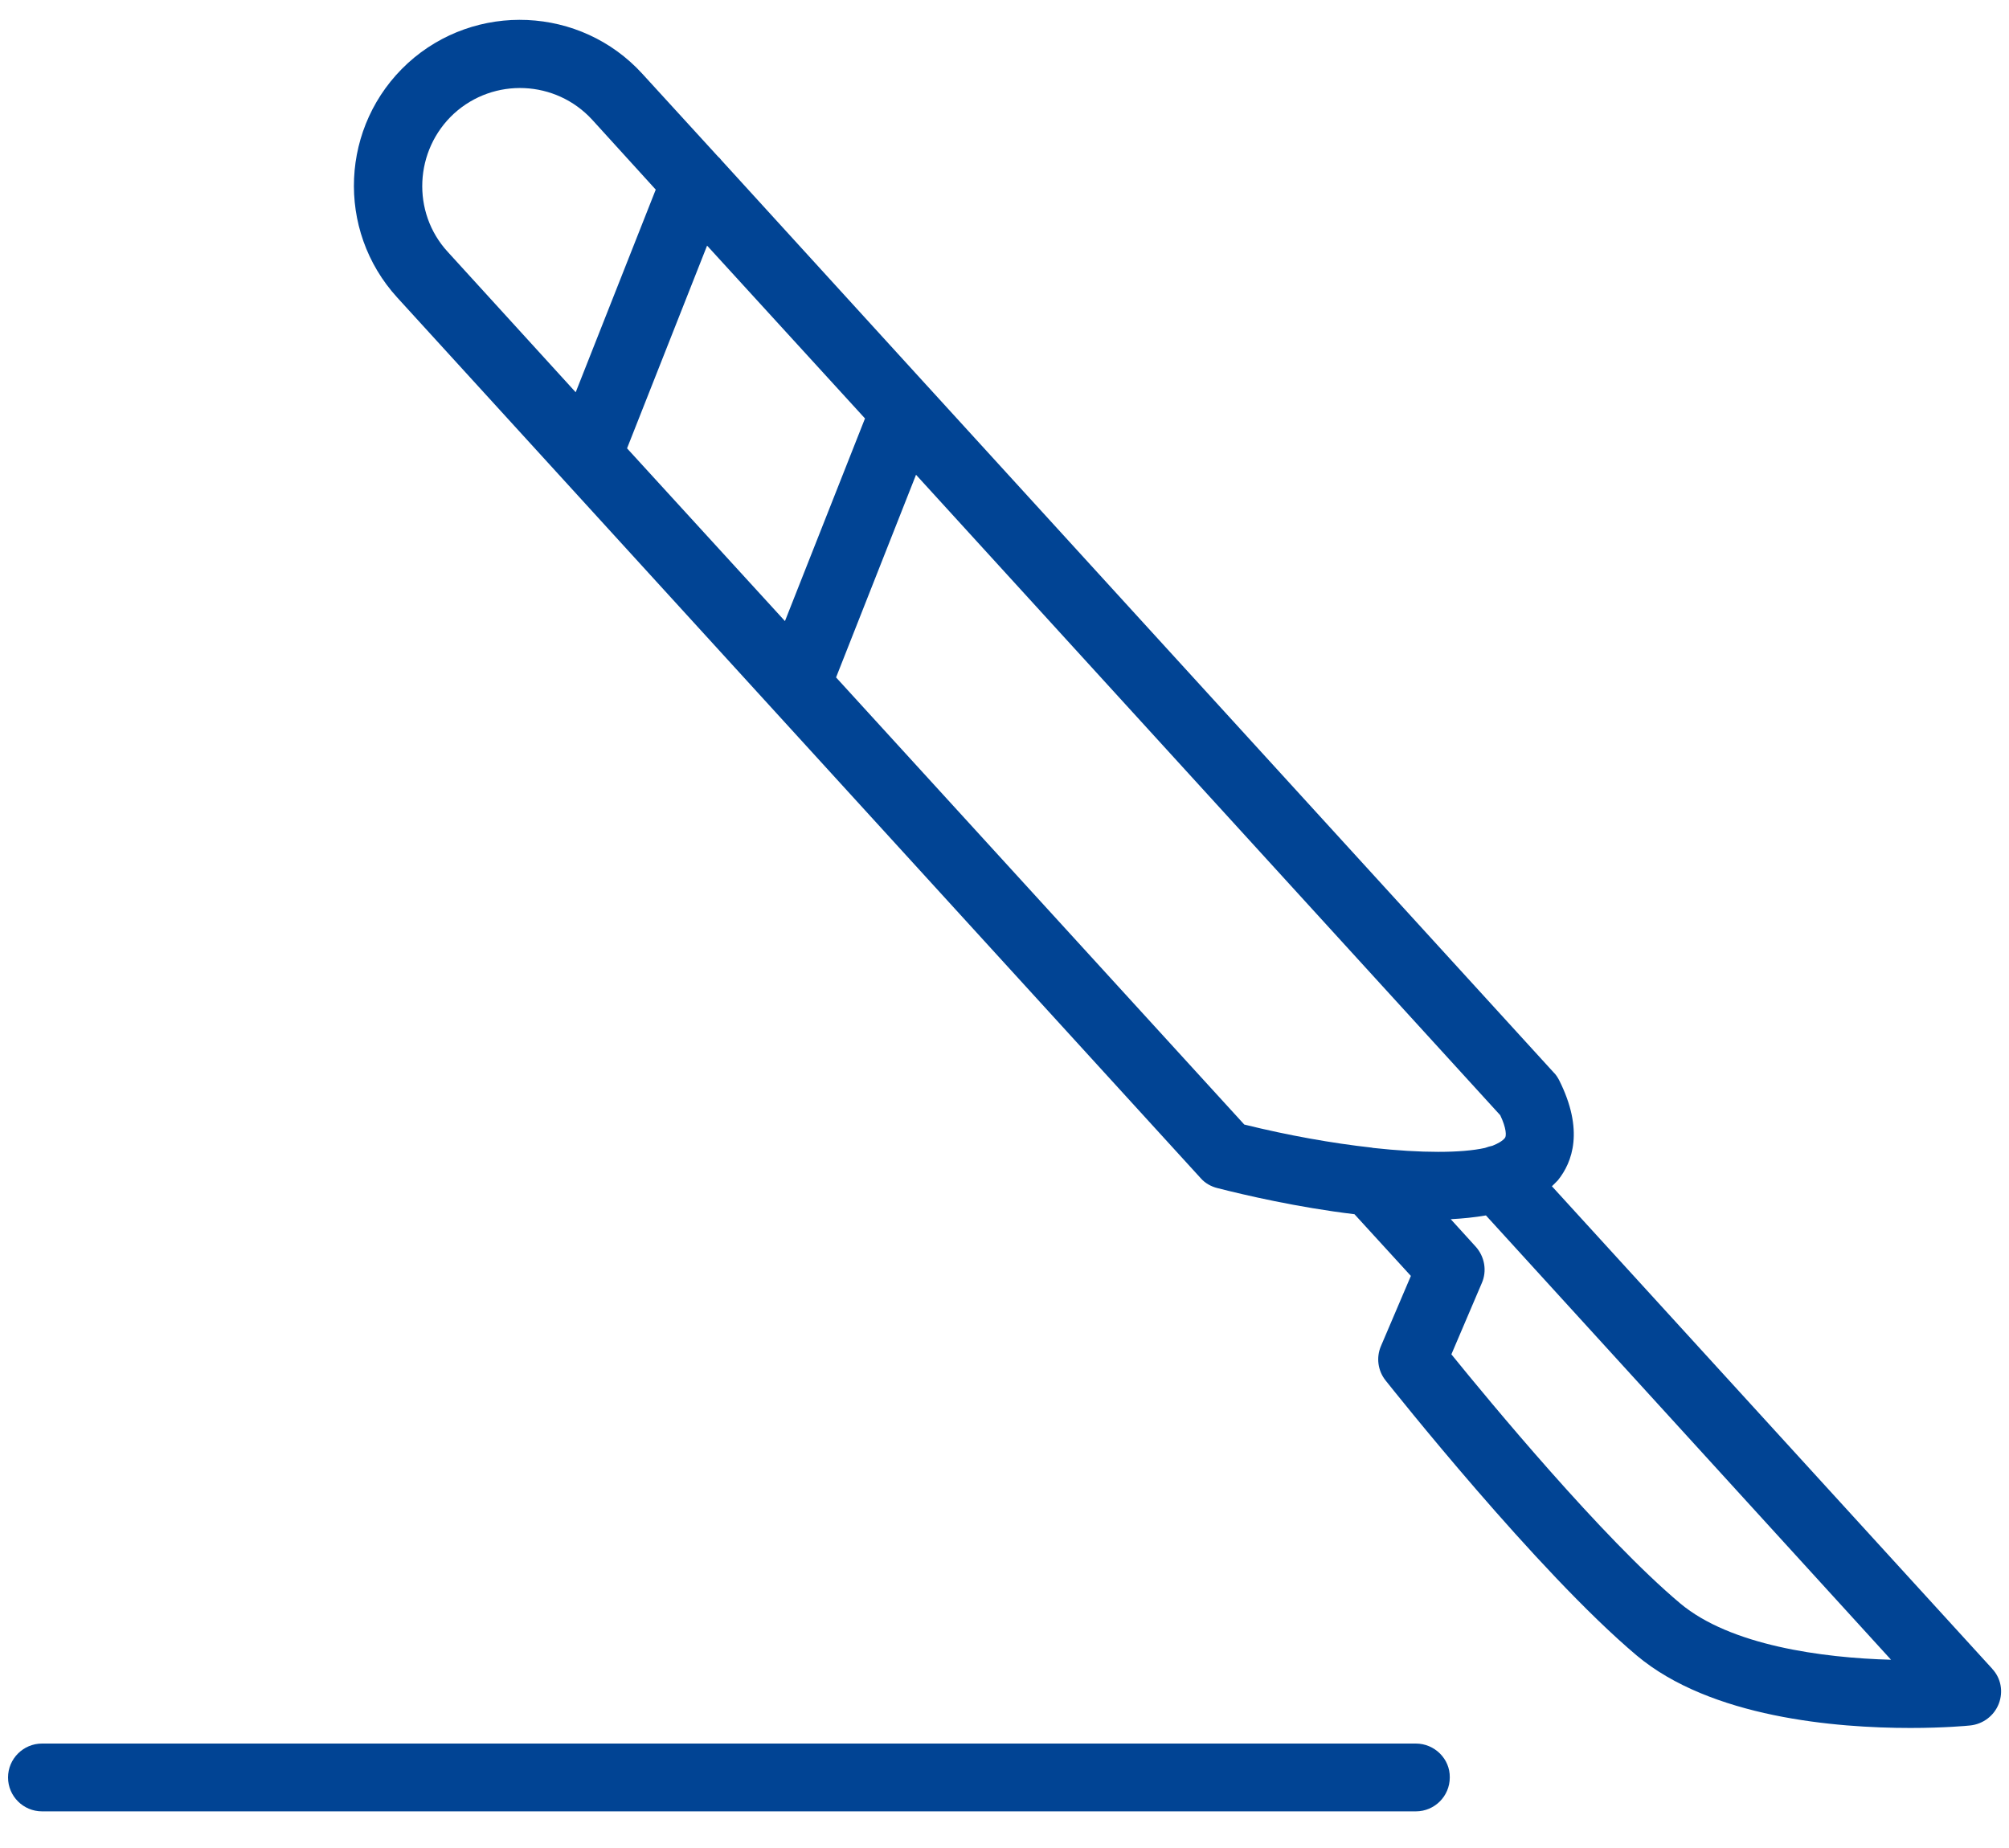
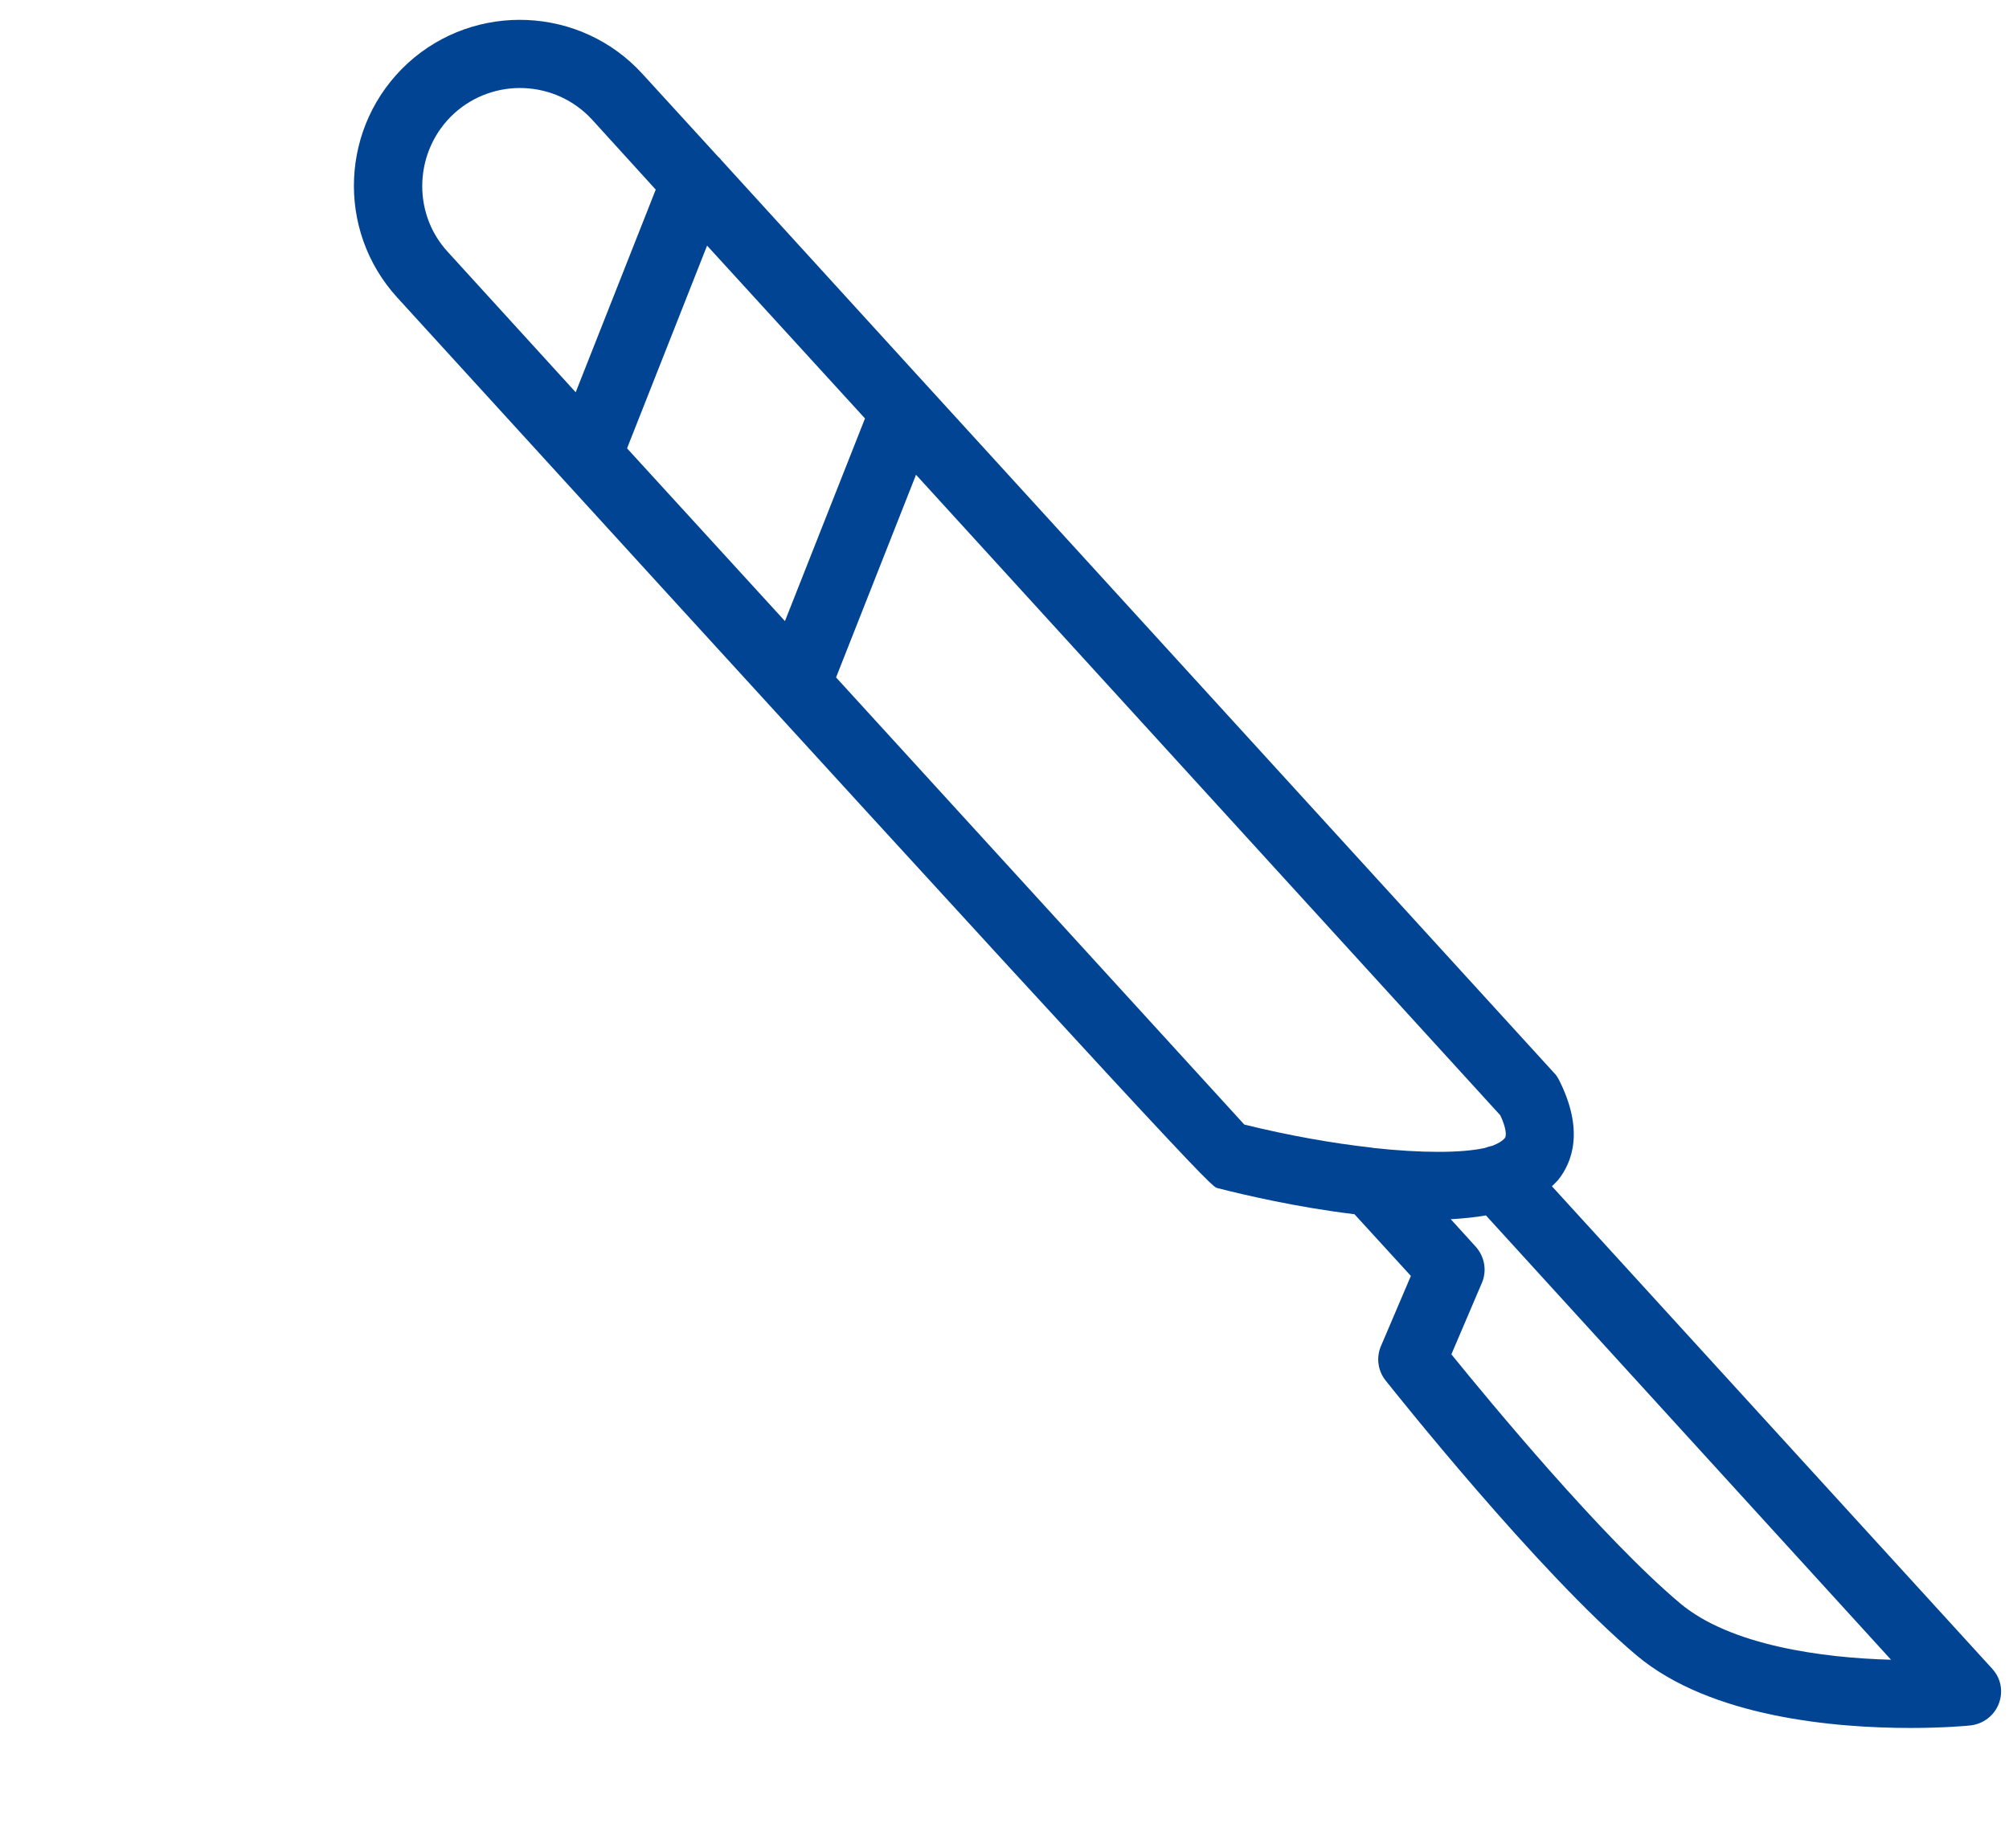
<svg xmlns="http://www.w3.org/2000/svg" width="25" height="23" viewBox="0 0 25 23" fill="none">
-   <path d="M24.792 20.77L19.312 14.764C19.335 14.74 19.362 14.717 19.386 14.69C19.568 14.465 19.715 14.066 19.401 13.442C19.382 13.407 19.363 13.376 19.335 13.349L11.55 4.816C11.55 4.816 11.55 4.813 11.547 4.813L8.978 1.995C8.966 1.98 8.954 1.964 8.939 1.953L7.993 0.918C7.226 0.077 5.916 0.019 5.075 0.786C4.234 1.558 4.176 2.863 4.944 3.704L14.941 14.663C14.995 14.725 15.069 14.767 15.15 14.787C15.483 14.872 16.146 15.027 16.855 15.112L17.557 15.88L17.185 16.752C17.123 16.895 17.146 17.061 17.243 17.182C17.32 17.278 19.13 19.561 20.366 20.603C21.288 21.378 22.85 21.506 23.772 21.506C24.195 21.506 24.481 21.479 24.516 21.475C24.675 21.459 24.815 21.355 24.873 21.204C24.931 21.053 24.9 20.886 24.791 20.77L24.792 20.77ZM5.572 3.135C5.118 2.642 5.157 1.867 5.649 1.414C6.145 0.961 6.916 0.995 7.37 1.491L8.16 2.36L7.164 4.882L5.572 3.135ZM7.803 5.58L8.799 3.057L10.764 5.208L9.768 7.73L7.803 5.58ZM17.088 14.287C17.08 14.287 17.076 14.283 17.069 14.283C16.58 14.229 16.034 14.132 15.484 13.996L10.404 8.431L11.399 5.909L18.669 13.88C18.747 14.043 18.747 14.14 18.727 14.163C18.696 14.201 18.642 14.232 18.572 14.26C18.541 14.267 18.51 14.275 18.479 14.287C18.185 14.352 17.685 14.352 17.088 14.287L17.088 14.287ZM20.909 19.956C19.94 19.142 18.529 17.433 18.061 16.856L18.44 15.968C18.506 15.817 18.475 15.639 18.363 15.515L18.053 15.174C18.204 15.166 18.351 15.151 18.491 15.127L23.532 20.657C22.676 20.634 21.533 20.479 20.909 19.956L20.909 19.956Z" fill="#014494" />
-   <path d="M17.619 21.7H0.523C0.29 21.7 0.1 21.89 0.1 22.122C0.1 22.355 0.29 22.544 0.523 22.544H17.619C17.852 22.544 18.041 22.355 18.041 22.122C18.045 21.89 17.851 21.7 17.619 21.7H17.619Z" fill="#014494" />
+   <path d="M24.792 20.77L19.312 14.764C19.335 14.74 19.362 14.717 19.386 14.69C19.568 14.465 19.715 14.066 19.401 13.442C19.382 13.407 19.363 13.376 19.335 13.349L11.55 4.816C11.55 4.816 11.55 4.813 11.547 4.813L8.978 1.995C8.966 1.98 8.954 1.964 8.939 1.953L7.993 0.918C7.226 0.077 5.916 0.019 5.075 0.786C4.234 1.558 4.176 2.863 4.944 3.704C14.995 14.725 15.069 14.767 15.15 14.787C15.483 14.872 16.146 15.027 16.855 15.112L17.557 15.88L17.185 16.752C17.123 16.895 17.146 17.061 17.243 17.182C17.32 17.278 19.13 19.561 20.366 20.603C21.288 21.378 22.85 21.506 23.772 21.506C24.195 21.506 24.481 21.479 24.516 21.475C24.675 21.459 24.815 21.355 24.873 21.204C24.931 21.053 24.9 20.886 24.791 20.77L24.792 20.77ZM5.572 3.135C5.118 2.642 5.157 1.867 5.649 1.414C6.145 0.961 6.916 0.995 7.37 1.491L8.16 2.36L7.164 4.882L5.572 3.135ZM7.803 5.58L8.799 3.057L10.764 5.208L9.768 7.73L7.803 5.58ZM17.088 14.287C17.08 14.287 17.076 14.283 17.069 14.283C16.58 14.229 16.034 14.132 15.484 13.996L10.404 8.431L11.399 5.909L18.669 13.88C18.747 14.043 18.747 14.14 18.727 14.163C18.696 14.201 18.642 14.232 18.572 14.26C18.541 14.267 18.51 14.275 18.479 14.287C18.185 14.352 17.685 14.352 17.088 14.287L17.088 14.287ZM20.909 19.956C19.94 19.142 18.529 17.433 18.061 16.856L18.44 15.968C18.506 15.817 18.475 15.639 18.363 15.515L18.053 15.174C18.204 15.166 18.351 15.151 18.491 15.127L23.532 20.657C22.676 20.634 21.533 20.479 20.909 19.956L20.909 19.956Z" fill="#014494" />
</svg>